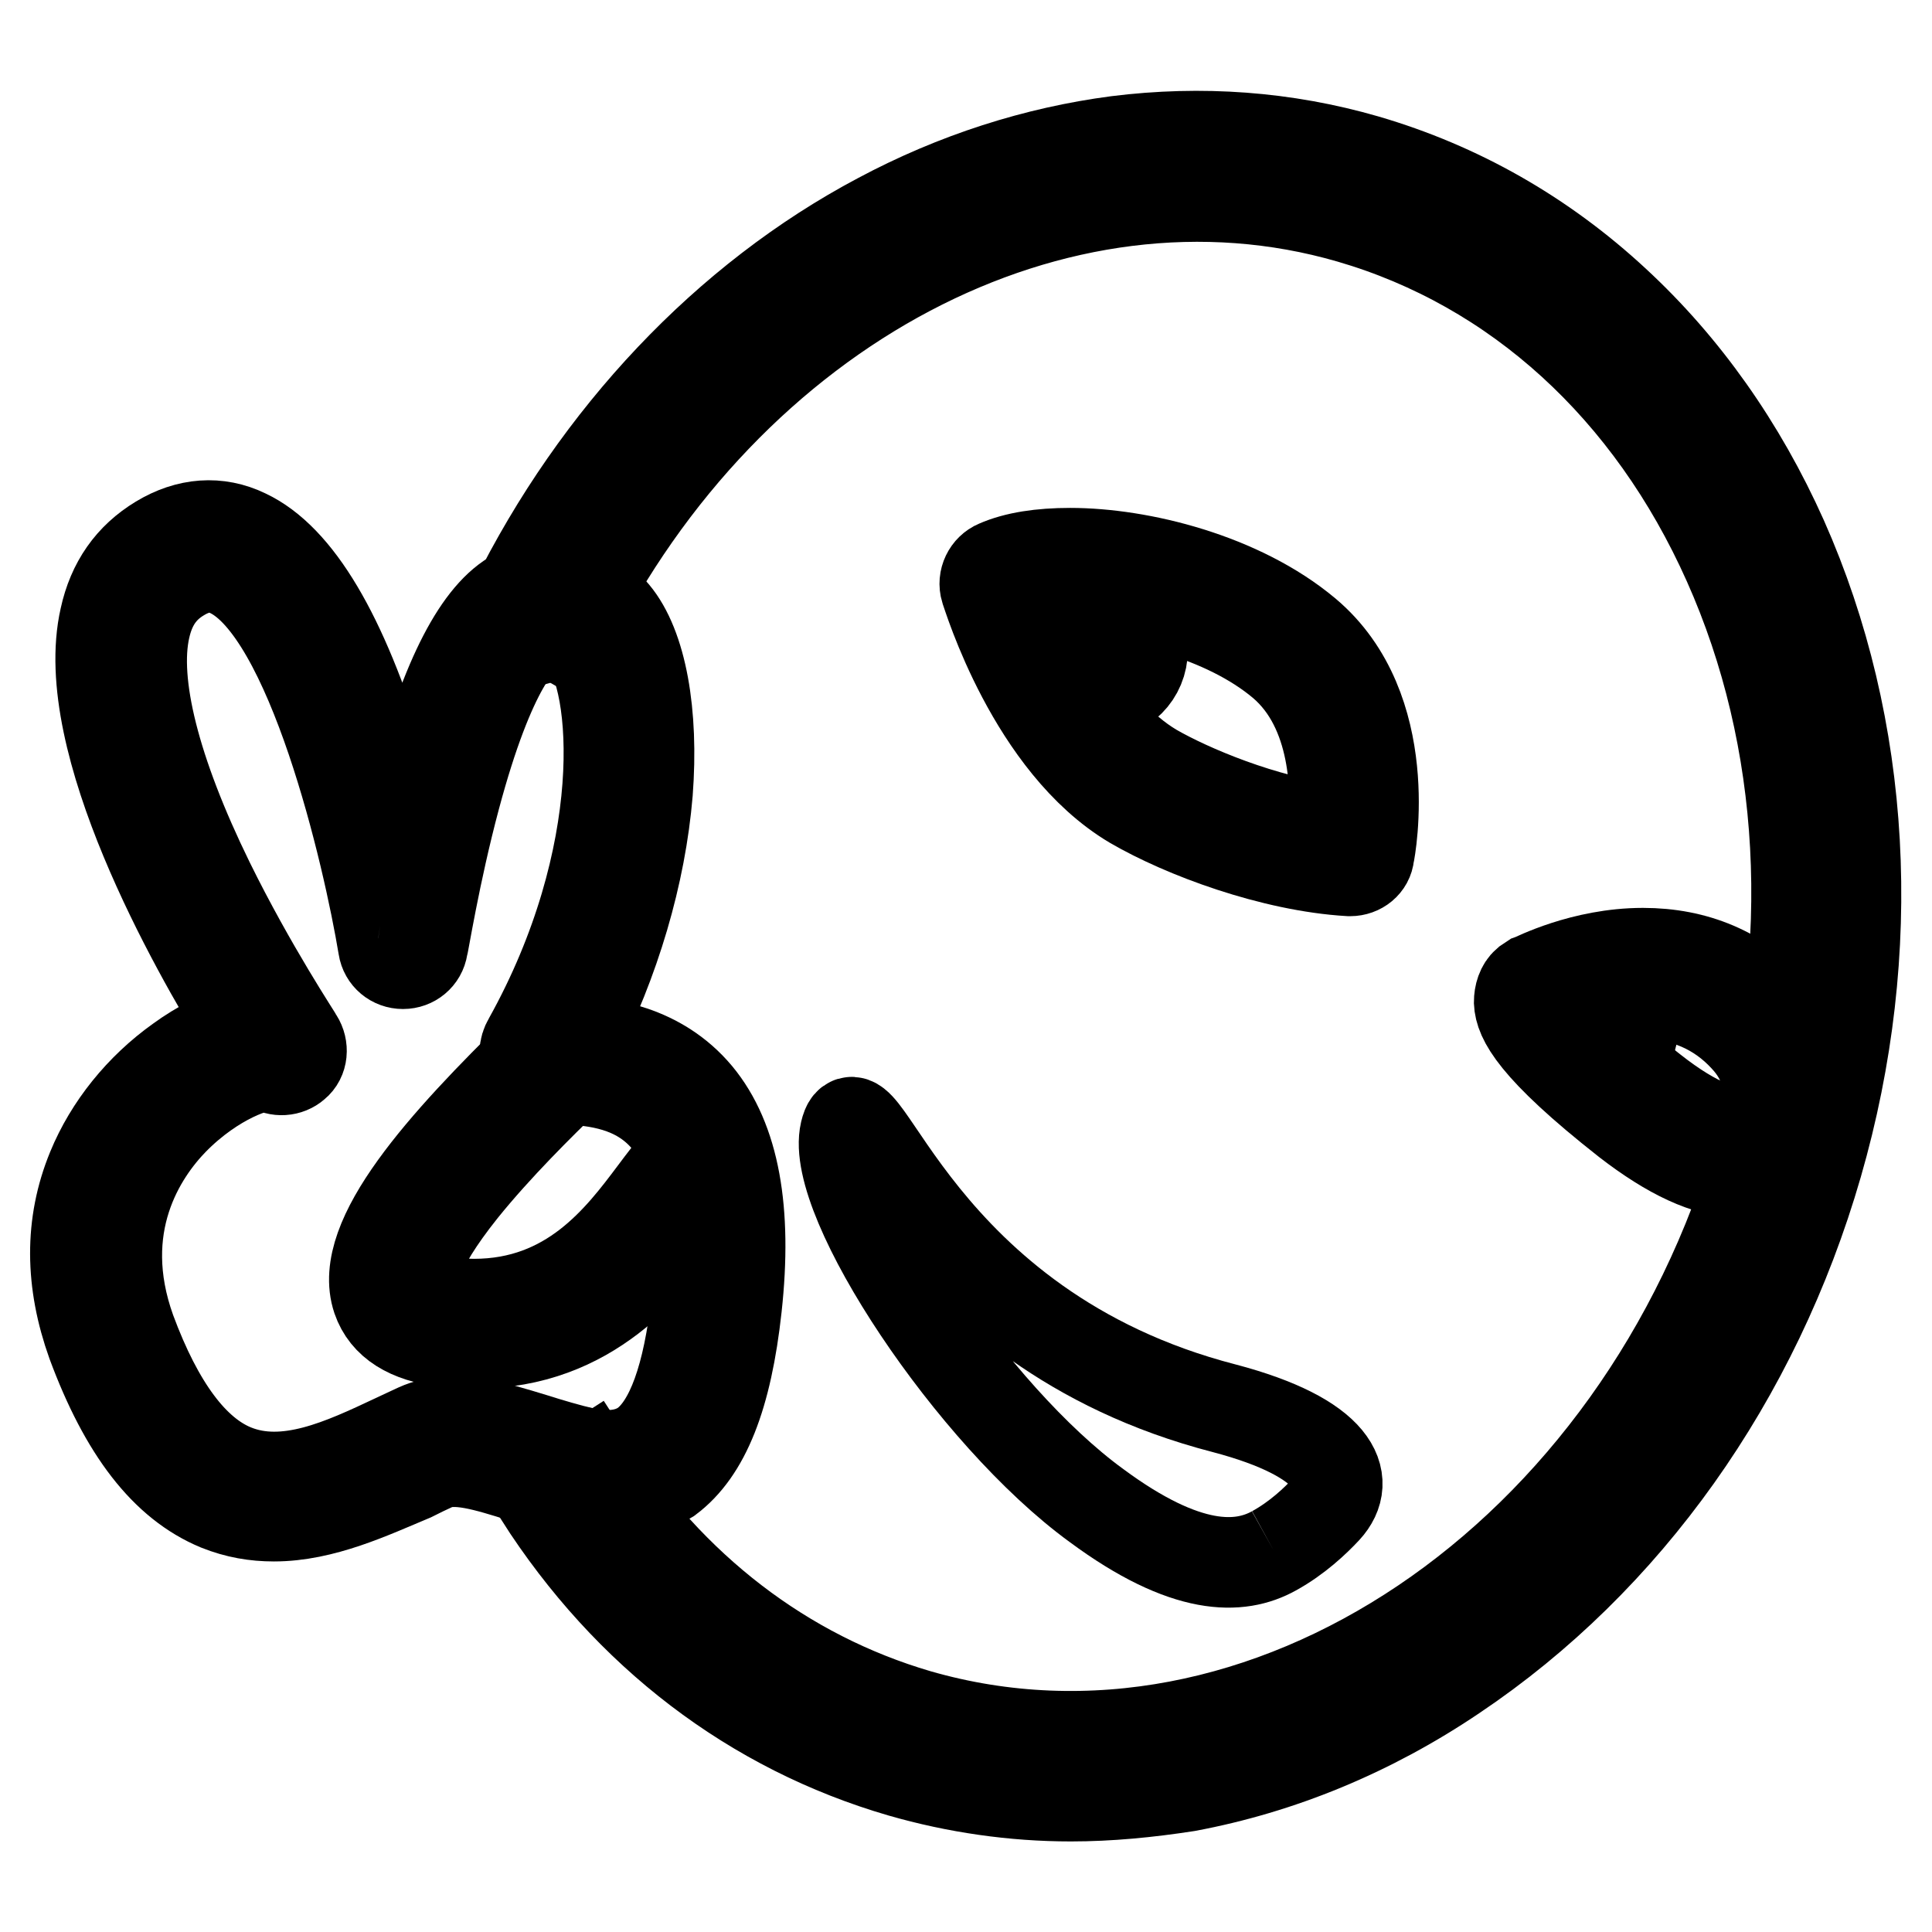
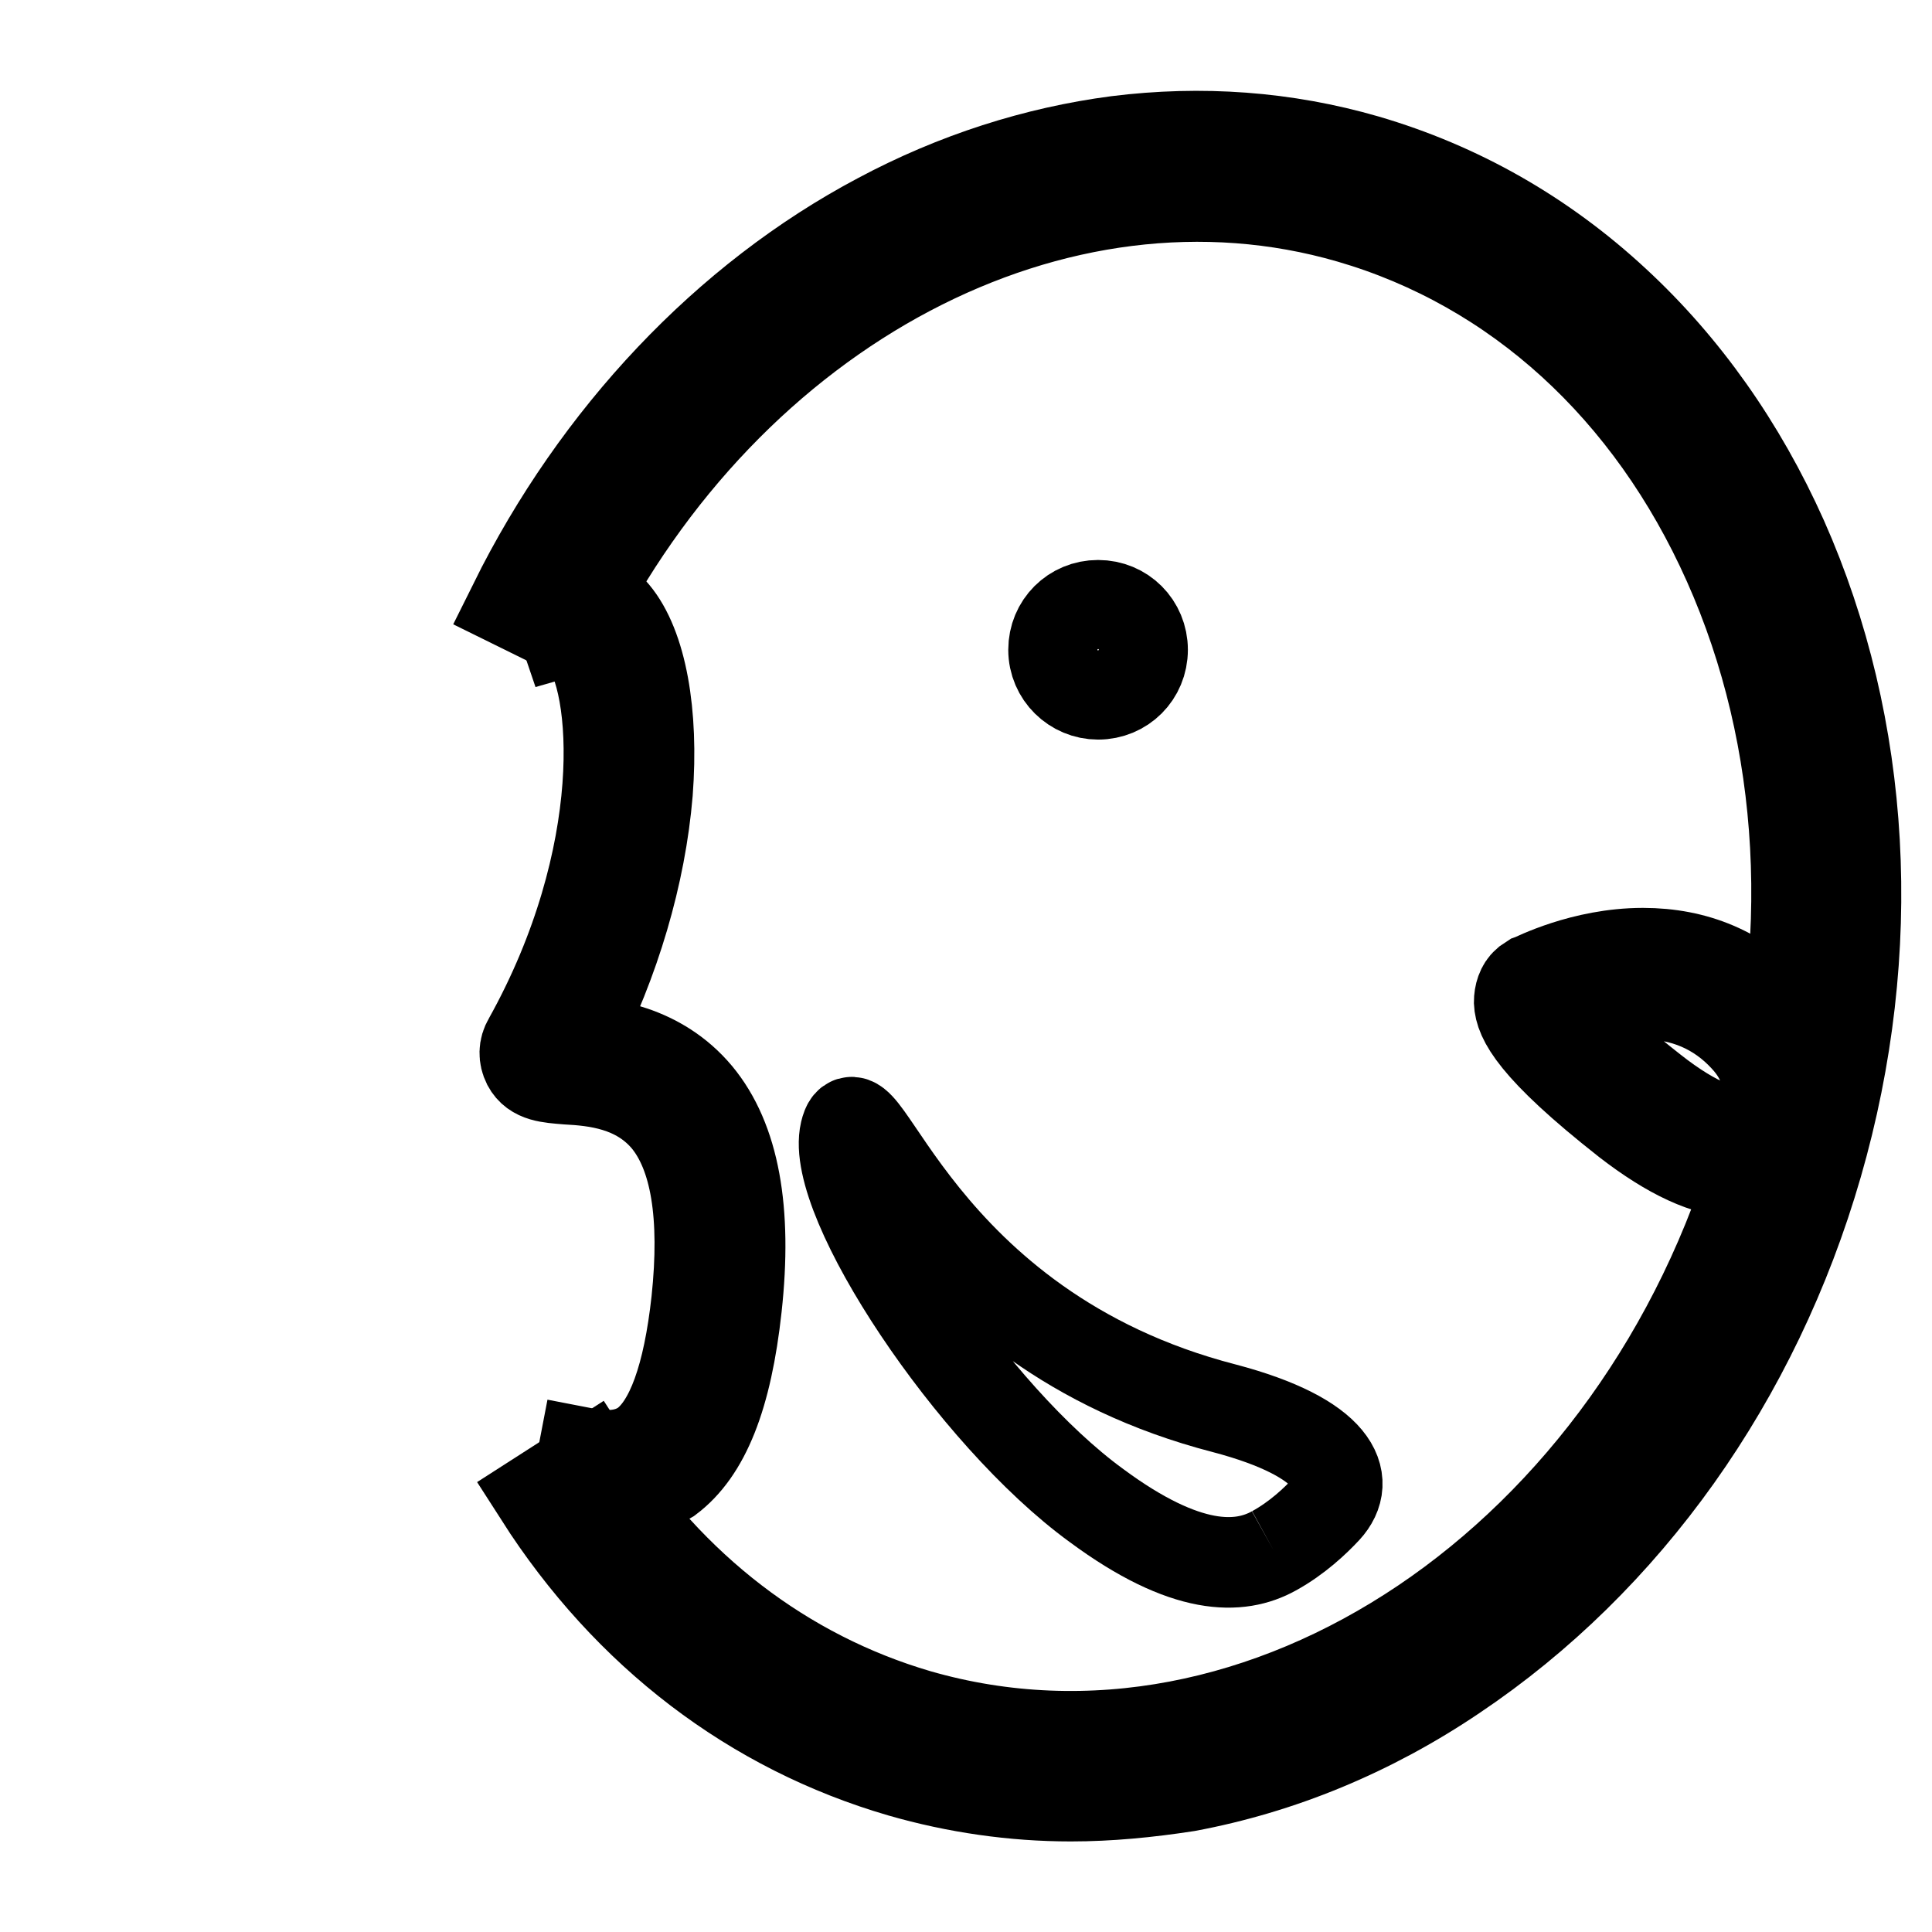
<svg xmlns="http://www.w3.org/2000/svg" version="1.1" x="0px" y="0px" viewBox="0 0 256 256" enable-background="new 0 0 256 256" xml:space="preserve">
  <g>
    <g>
-       <path stroke-width="12" fill-opacity="0" stroke="#000000" d="M36.3,200.9c-2.5,0-4.9-0.4-7.4-1.4c-7-2.9-12.4-9.9-16.7-21.5c-2.9-8.1-3-15.8,0-23.1c2.3-5.6,6.4-10.7,11.6-14.4c2.6-1.9,5.7-3.5,8.5-4.3c-6.5-10.5-22.1-38-18.4-54.3c1-4.6,3.4-8,7.2-10.3c3.8-2.3,7.8-2.6,11.5-0.8c6.8,3.2,12.8,13.3,17.9,30.1c1.1,3.8,2.1,7.4,2.9,10.7c0.5-2.3,1.1-4.8,1.8-7.3c3.9-14.7,8.3-23,13.2-25.6c2.2-1.2,4.6-1.2,6.8,0l-2.4,4.8c-0.7-0.4-1.3-0.4-2,0c-1.6,0.8-5.8,4.6-10.5,22.2c-2.7,10.1-4.2,19.7-4.3,19.8c-0.2,1.3-1.3,2.2-2.6,2.2l0,0c-1.3,0-2.4-0.9-2.6-2.2c-2-12.1-9.5-44.6-20.4-49.7c-2.1-1-4.2-0.8-6.5,0.6c-2.5,1.5-4,3.7-4.7,6.9c-1.6,7.2,1.3,18.9,8.5,33.6c5.6,11.4,11.8,20.7,11.8,20.8c0.7,1.1,0.6,2.6-0.4,3.4c-0.9,0.8-2.3,0.9-3.3,0.2c-1.4-0.4-7.4,1.6-12.8,7.1c-4.3,4.4-10.7,14-5.7,27.9c3.7,10,8.3,16.2,13.7,18.4c6.9,2.8,14.5-0.8,21.3-4c1.1-0.5,2.1-1,3-1.4c4.7-2.1,10.1-0.3,15.4,1.3c2.2,0.7,4.6,1.4,6.7,1.9l-1,5.2c-2.5-0.5-4.9-1.3-7.3-2c-4.5-1.4-8.8-2.8-11.6-1.5c-0.9,0.4-1.9,0.9-2.9,1.4C49.1,197.9,42.8,200.9,36.3,200.9z" />
      <path stroke-width="12" fill-opacity="0" stroke="#000000" d="M80.5,198.1c-1.5,0-3-0.2-4.2-0.4l1-5.2c3.6,0.7,6.1,0.3,8.1-1.1c3.5-2.6,5.8-9,6.9-19c1.2-11.3-0.1-19.4-4-24.1c-3.9-4.6-9.5-5.1-13.2-5.3c-2.4-0.2-4.3-0.3-5.2-2c-0.5-1-0.5-2.1,0.1-3.1c13.6-24.4,12-47.6,7.3-53.2c-1-1.3-1.8-1.2-2.5-1l-1.7-5c3-1,6.1-0.1,8.3,2.6c3.6,4.3,5.2,13.2,4.4,23.7c-0.9,10.8-4.3,22.4-9.7,32.9c4.1,0.3,11.2,1.1,16.3,7.2c4.9,5.9,6.6,15.3,5.2,28.1c-1.3,11.9-4.2,19.1-9,22.7C85.9,197.5,83.1,198.1,80.5,198.1z" />
      <path stroke-width="12" fill-opacity="0" stroke="#000000" d="M74.7,196c-0.1-0.2-0.2-0.3-0.3-0.5" />
      <path stroke-width="12" fill-opacity="0" stroke="#000000" d="M141.9,238c-7.6,0-15.2-1.1-22.5-3.2c-19.6-5.7-36.2-18.3-47.9-36.6l6.7-4.3c10.7,16.6,25.7,28.1,43.4,33.3c45.7,13.2,95.8-20.5,111.6-75.2c7.7-26.6,6.2-54.1-4.2-77.4c-10.3-23.1-28.1-39.3-50.1-45.7C140,17.6,96.5,40.6,75.2,83.5L68.1,80c11-22.2,28.2-40.4,48.4-51.1c10.1-5.4,20.8-8.8,31.5-10.2c11.2-1.4,22.3-0.6,33,2.5c12.3,3.6,23.4,9.9,33,18.8c9.2,8.5,16.7,19.1,22.2,31.4c11.1,25,12.8,54.5,4.6,82.9c-8.2,28.4-25.3,52.4-48.1,67.7c-11.1,7.5-23.1,12.4-35.4,14.7C152.1,237.5,147,238,141.9,238z" />
-       <path stroke-width="12" fill-opacity="0" stroke="#000000" d="M178.9,115.4c0,0-0.1,0-0.1,0c-10.2-0.6-22-5-28.7-8.9c-13.3-7.9-19.2-27.6-19.5-28.4c-0.4-1.3,0.3-2.7,1.5-3.2c2.5-1.1,5.8-1.6,9.7-1.6c9.3,0,22.6,3.3,31.3,10.6c11.9,10,8.5,28.6,8.3,29.4C181.3,114.5,180.2,115.4,178.9,115.4z M136.6,79c2,5.3,7.3,17.6,16.3,22.9c4.7,2.7,14.5,6.9,23.8,8c0.4-4.8,0.5-15.8-6.8-22c-7.6-6.4-19.8-9.3-27.9-9.3C139.9,78.5,138.1,78.7,136.6,79z" />
      <path stroke-width="12" fill-opacity="0" stroke="#000000" d="M230.3,155.3c-4.1,0-9-2.3-14.7-6.7c-12.6-9.9-14.2-13.7-14.3-15.8c0-1,0.3-2,1-2.6l0.3-0.2l0.3-0.2c0.3-0.1,6.8-3.5,14.8-3.5c7,0,12.9,2.5,17.5,7.5c4.6,5,4.7,9.9,4,13.1c-0.7,3.3-2.5,5.5-2.8,5.8C235.9,153.4,234,155.3,230.3,155.3z M207.3,133.7c1.1,1.6,4.1,4.8,11.6,10.7c6.2,4.9,9.8,5.6,11.4,5.6c1.2,0,1.8-0.4,1.9-0.5l0.1-0.2v0.1c0.5-0.6,4.5-5.9-1.1-11.9c-3.5-3.8-8.1-5.8-13.6-5.8C213.3,131.7,209.5,132.8,207.3,133.7z" />
      <path stroke-width="12" fill-opacity="0" stroke="#000000" d="M151.4,86.1c0,3.3-2.6,5.9-5.9,5.9c-3.2,0-5.9-2.6-5.9-5.9s2.6-5.9,5.9-5.9C148.8,80.2,151.4,82.8,151.4,86.1z" />
-       <path stroke-width="12" fill-opacity="0" stroke="#000000" d="M216.4,136.1c0,2.5-2,4.5-4.5,4.5c-2.5,0-4.5-2-4.5-4.5c0-2.5,2-4.5,4.5-4.5C214.3,131.7,216.4,133.7,216.4,136.1z" />
      <path stroke-width="12" fill-opacity="0" stroke="#000000" d="M168.8,205.5c3.1-1.7,5.5-4,6.9-5.5c3.6-3.9,1.3-9.5-13.5-13.4c-41-10.6-48.2-45-50.2-36.6c-2.1,8.9,16.8,37.5,33.3,49.5C157.2,208.3,164.3,208,168.8,205.5" />
-       <path stroke-width="12" fill-opacity="0" stroke="#000000" d="M69.1,134.9" />
-       <path stroke-width="12" fill-opacity="0" stroke="#000000" d="M63,178c-1.3,0-2.6-0.1-4-0.2c-4.9-0.6-7.9-2.5-9-5.7c-2.7-8,8.7-20.6,21.5-33.1c1.3-1.3,2.4-2.3,2.7-2.7l4,3.5c-0.5,0.6-1.5,1.6-3.1,3.1c-3.5,3.4-9.2,9-13.8,14.7c-6.8,8.5-6.7,11.8-6.4,12.9c0.5,1.4,2.7,1.9,4.6,2.1c1.2,0.1,2.3,0.2,3.3,0.2c12.8,0,19.4-8.8,23.9-14.8c2.4-3.2,4.1-5.5,6.4-6.1l1.3,5.1c0,0,0,0,0,0c-0.7,0.3-2.4,2.5-3.6,4.2C86.2,167.5,78.3,178,63,178z" />
    </g>
  </g>
</svg>